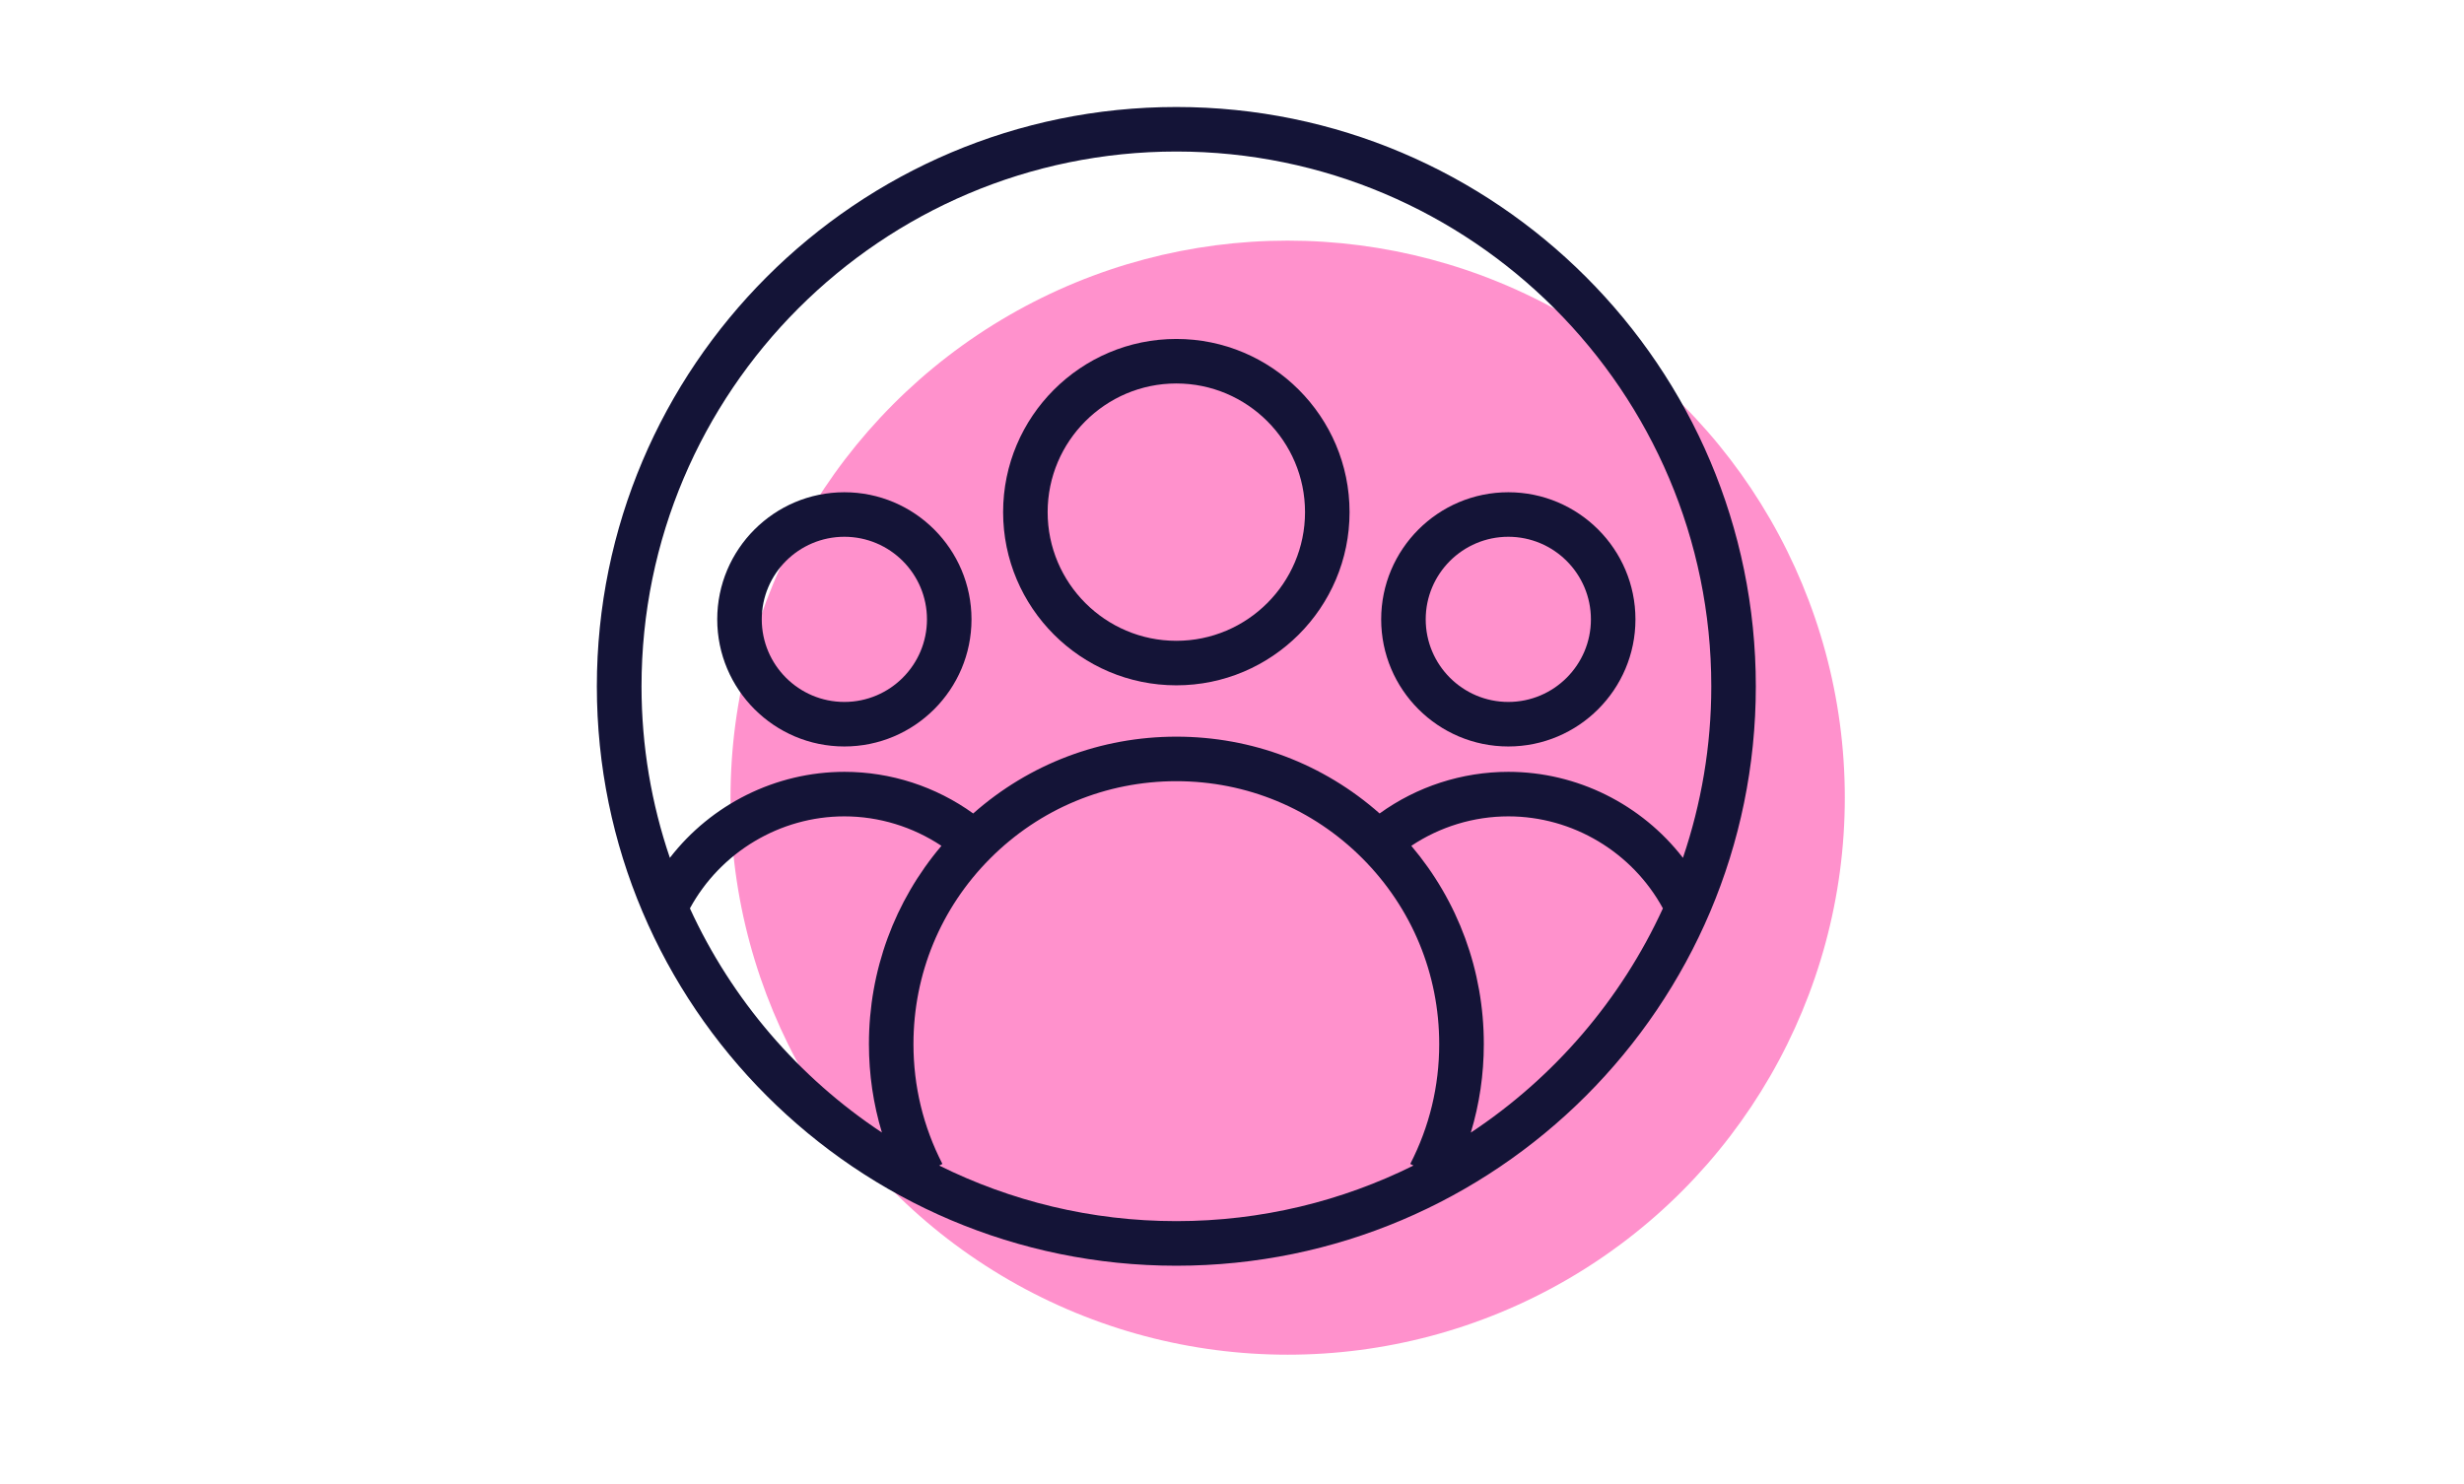
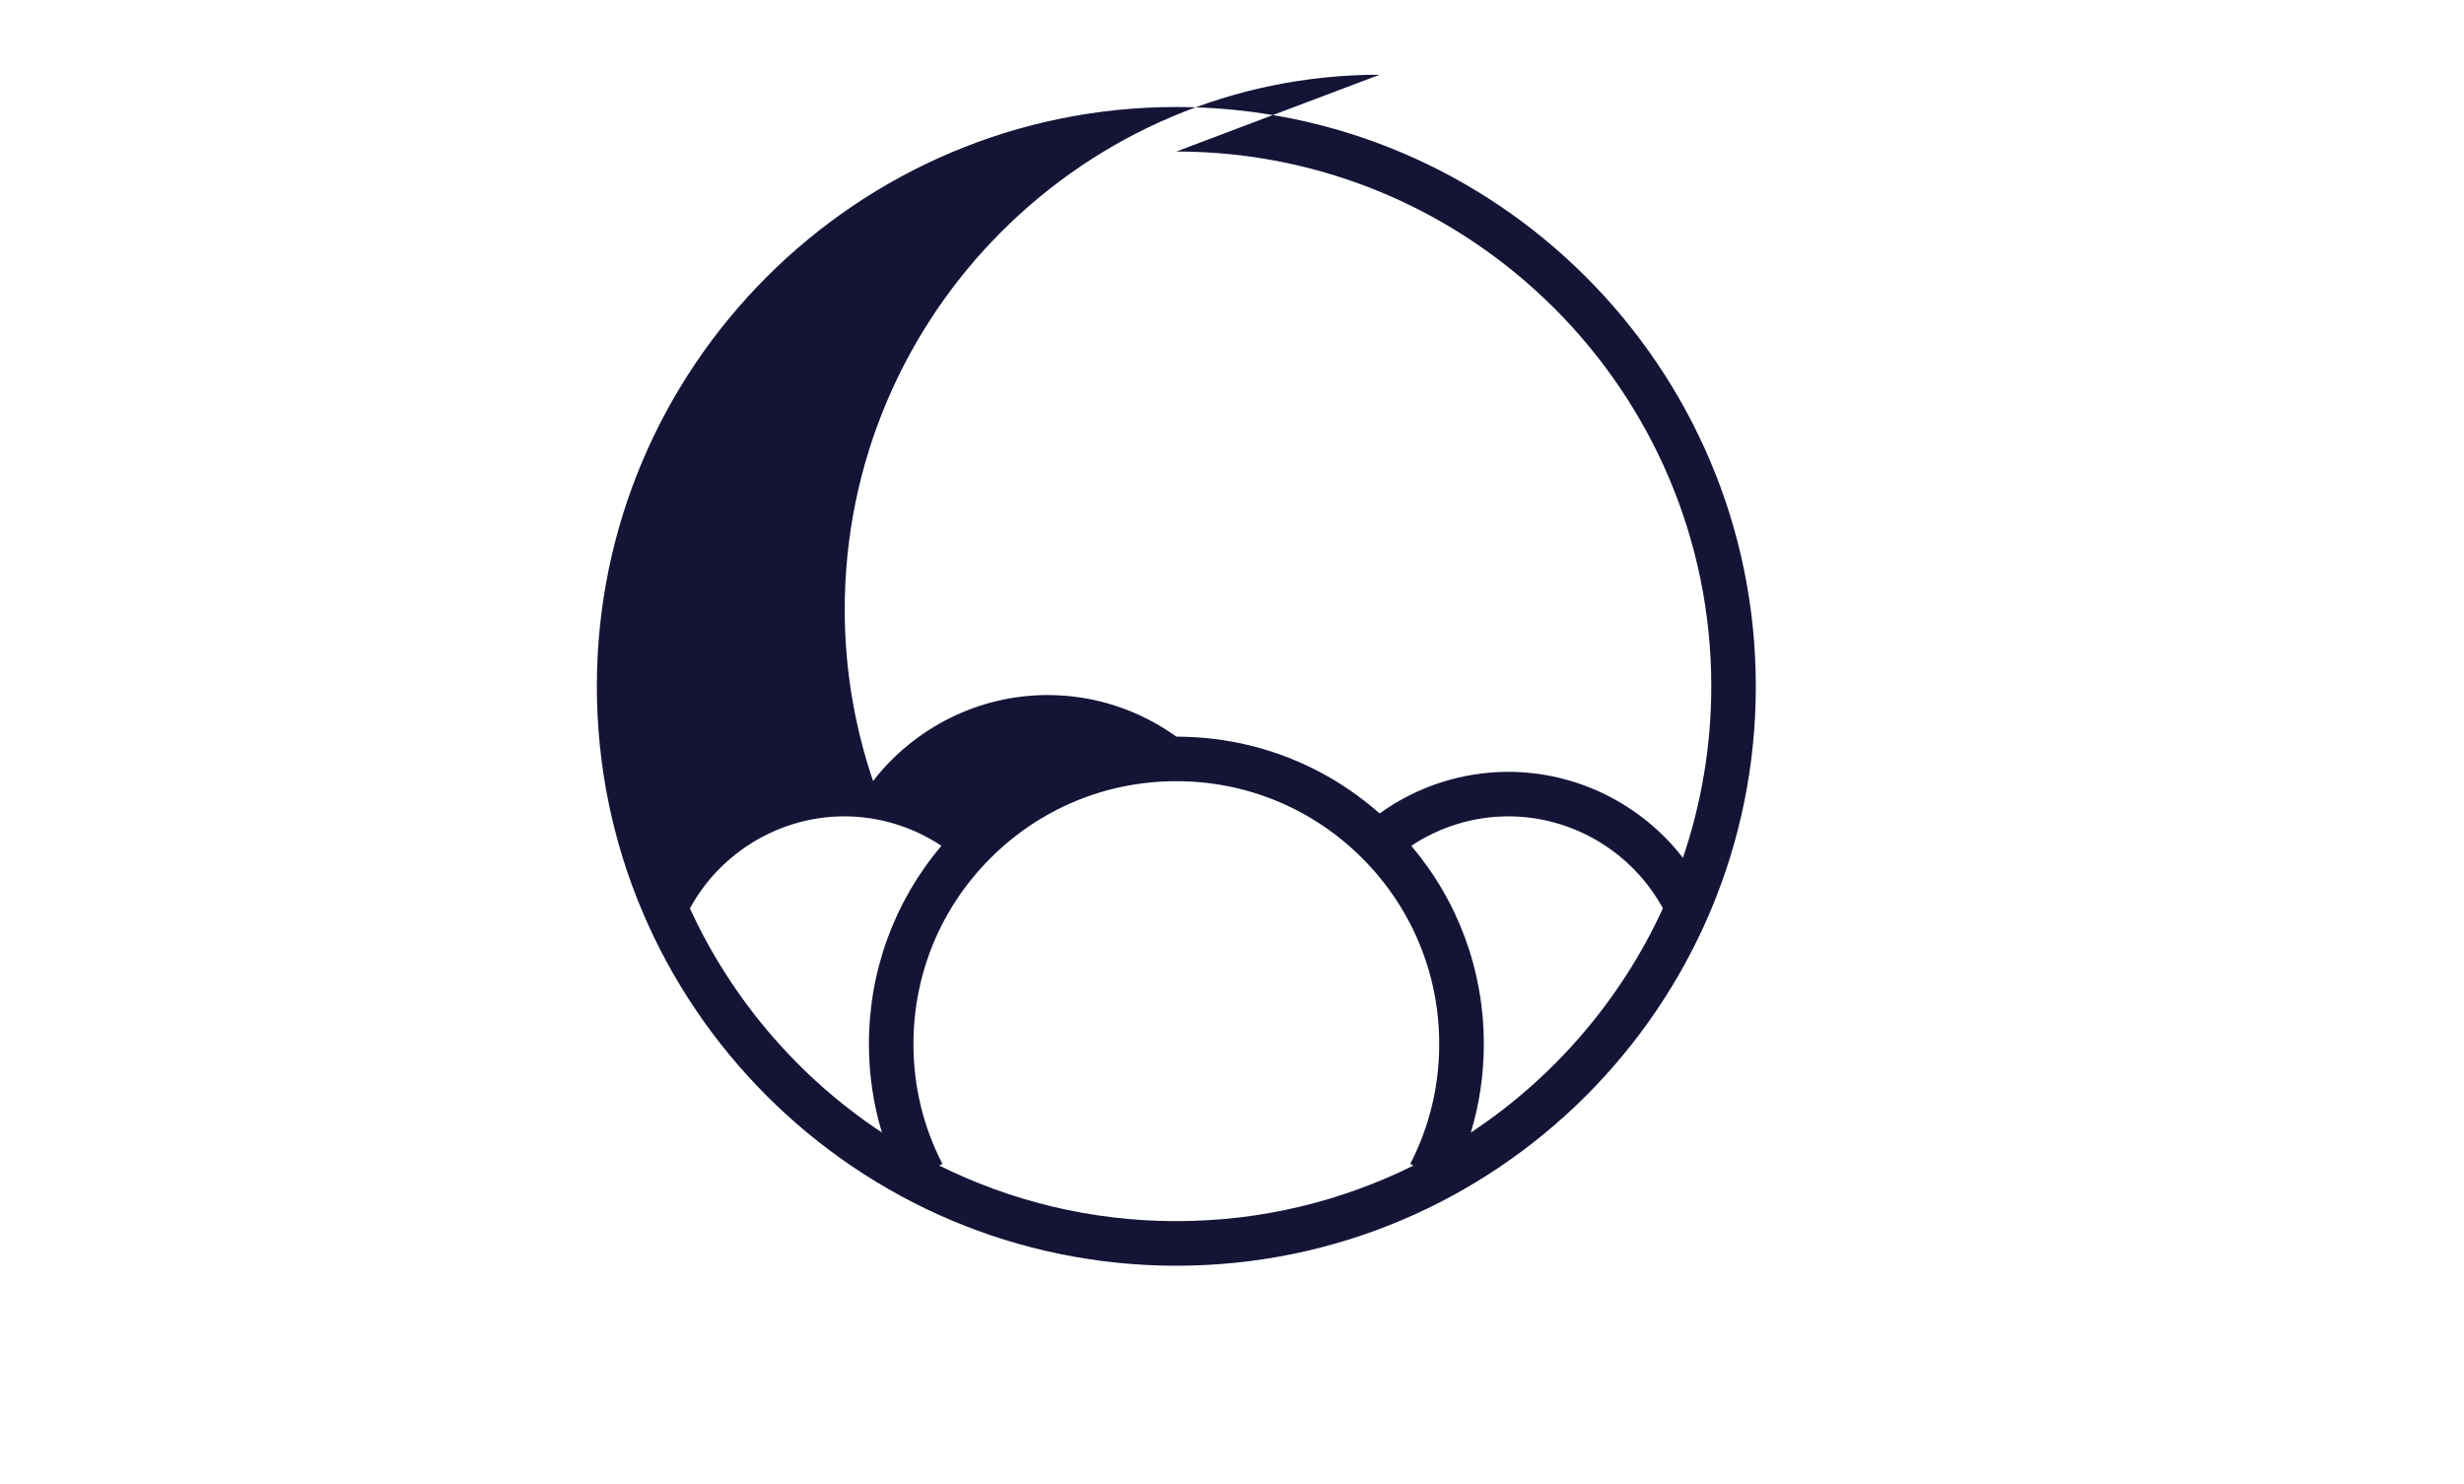
<svg xmlns="http://www.w3.org/2000/svg" viewBox="0 0 332 200">
-   <path d="m0 0h332v200h-332z" fill="#fff" />
-   <circle cx="173.5" cy="107.5" fill="#ff91cc" r="75.07" />
  <g fill="#141437">
-     <path d="m158.5 92.36c12.87 0 23.34-10.47 23.34-23.34s-10.47-23.34-23.34-23.34-23.34 10.47-23.34 23.34 10.47 23.34 23.34 23.34zm0-40.68c9.56 0 17.34 7.78 17.34 17.34s-7.78 17.34-17.34 17.34-17.34-7.78-17.34-17.34 7.78-17.34 17.34-17.34z" />
-     <path d="m113.77 100.6c9.45 0 17.13-7.68 17.13-17.13s-7.68-17.13-17.13-17.13-17.13 7.68-17.13 17.13 7.68 17.13 17.13 17.13zm0-28.26c6.14 0 11.13 4.99 11.13 11.13s-4.99 11.13-11.13 11.13-11.13-4.99-11.13-11.13 4.99-11.13 11.13-11.13z" />
-     <path d="m203.23 100.6c9.45 0 17.13-7.68 17.13-17.13s-7.68-17.13-17.13-17.13-17.13 7.68-17.13 17.13 7.68 17.13 17.13 17.13zm0-28.26c6.14 0 11.13 4.99 11.13 11.13s-4.99 11.13-11.13 11.13-11.13-4.99-11.13-11.13 4.99-11.13 11.13-11.13z" />
-     <path d="m158.5 14.42c-43.05 0-78.08 35.02-78.08 78.08s35.02 78.08 78.08 78.08 78.08-35.02 78.08-78.08-35.03-78.08-78.08-78.08zm0 6c39.74 0 72.08 32.33 72.08 72.08 0 8.08-1.36 15.85-3.82 23.11-5.56-7.19-14.24-11.59-23.52-11.59-6.25 0-12.32 1.98-17.35 5.61-7.57-6.69-17.19-10.35-27.38-10.35s-19.81 3.66-27.38 10.35c-5.04-3.63-11.1-5.61-17.35-5.61-9.28 0-17.97 4.4-23.52 11.59-2.47-7.26-3.82-15.03-3.82-23.11 0-39.74 32.33-72.08 72.08-72.08zm-65.54 102c4.12-7.57 12.14-12.4 20.81-12.4 4.68 0 9.22 1.41 13.08 3.97-6.32 7.46-9.77 16.82-9.77 26.71 0 4.1.59 8.09 1.75 11.93-11.21-7.42-20.22-17.89-25.87-30.21zm33.59 34.66.43-.22c-2.59-5.04-3.9-10.48-3.9-16.16 0-9.44 3.67-18.32 10.33-25 6.7-6.72 15.61-10.42 25.09-10.42s18.39 3.7 25.09 10.42c6.66 6.69 10.33 15.57 10.33 25 0 5.68-1.31 11.12-3.9 16.16l.43.22c-9.64 4.79-20.48 7.49-31.95 7.49s-22.32-2.71-31.95-7.49zm71.63-4.45c1.16-3.84 1.75-7.83 1.75-11.93 0-9.89-3.45-19.24-9.77-26.71 3.86-2.57 8.4-3.97 13.08-3.97 8.68 0 16.7 4.83 20.82 12.4-5.65 12.32-14.66 22.79-25.87 30.21z" />
+     <path d="m158.5 14.42c-43.05 0-78.08 35.02-78.08 78.08s35.02 78.08 78.08 78.08 78.08-35.02 78.08-78.08-35.03-78.08-78.08-78.08zm0 6c39.74 0 72.08 32.33 72.08 72.08 0 8.08-1.36 15.85-3.82 23.11-5.56-7.19-14.24-11.59-23.52-11.59-6.25 0-12.32 1.98-17.35 5.61-7.57-6.69-17.19-10.35-27.38-10.35c-5.04-3.63-11.1-5.61-17.35-5.61-9.28 0-17.97 4.4-23.52 11.59-2.47-7.26-3.82-15.03-3.82-23.11 0-39.74 32.33-72.08 72.08-72.08zm-65.54 102c4.12-7.57 12.14-12.4 20.81-12.4 4.68 0 9.22 1.41 13.08 3.97-6.32 7.46-9.77 16.82-9.77 26.71 0 4.1.59 8.09 1.75 11.93-11.21-7.42-20.22-17.89-25.87-30.21zm33.59 34.66.43-.22c-2.59-5.04-3.9-10.48-3.9-16.16 0-9.44 3.67-18.32 10.33-25 6.7-6.72 15.61-10.42 25.09-10.42s18.39 3.7 25.09 10.42c6.66 6.69 10.33 15.57 10.33 25 0 5.68-1.31 11.12-3.9 16.16l.43.22c-9.64 4.79-20.48 7.49-31.95 7.49s-22.32-2.71-31.95-7.49zm71.63-4.45c1.16-3.84 1.75-7.83 1.75-11.93 0-9.89-3.45-19.24-9.77-26.71 3.86-2.57 8.4-3.97 13.08-3.97 8.68 0 16.7 4.83 20.82 12.4-5.65 12.32-14.66 22.79-25.87 30.21z" />
  </g>
</svg>